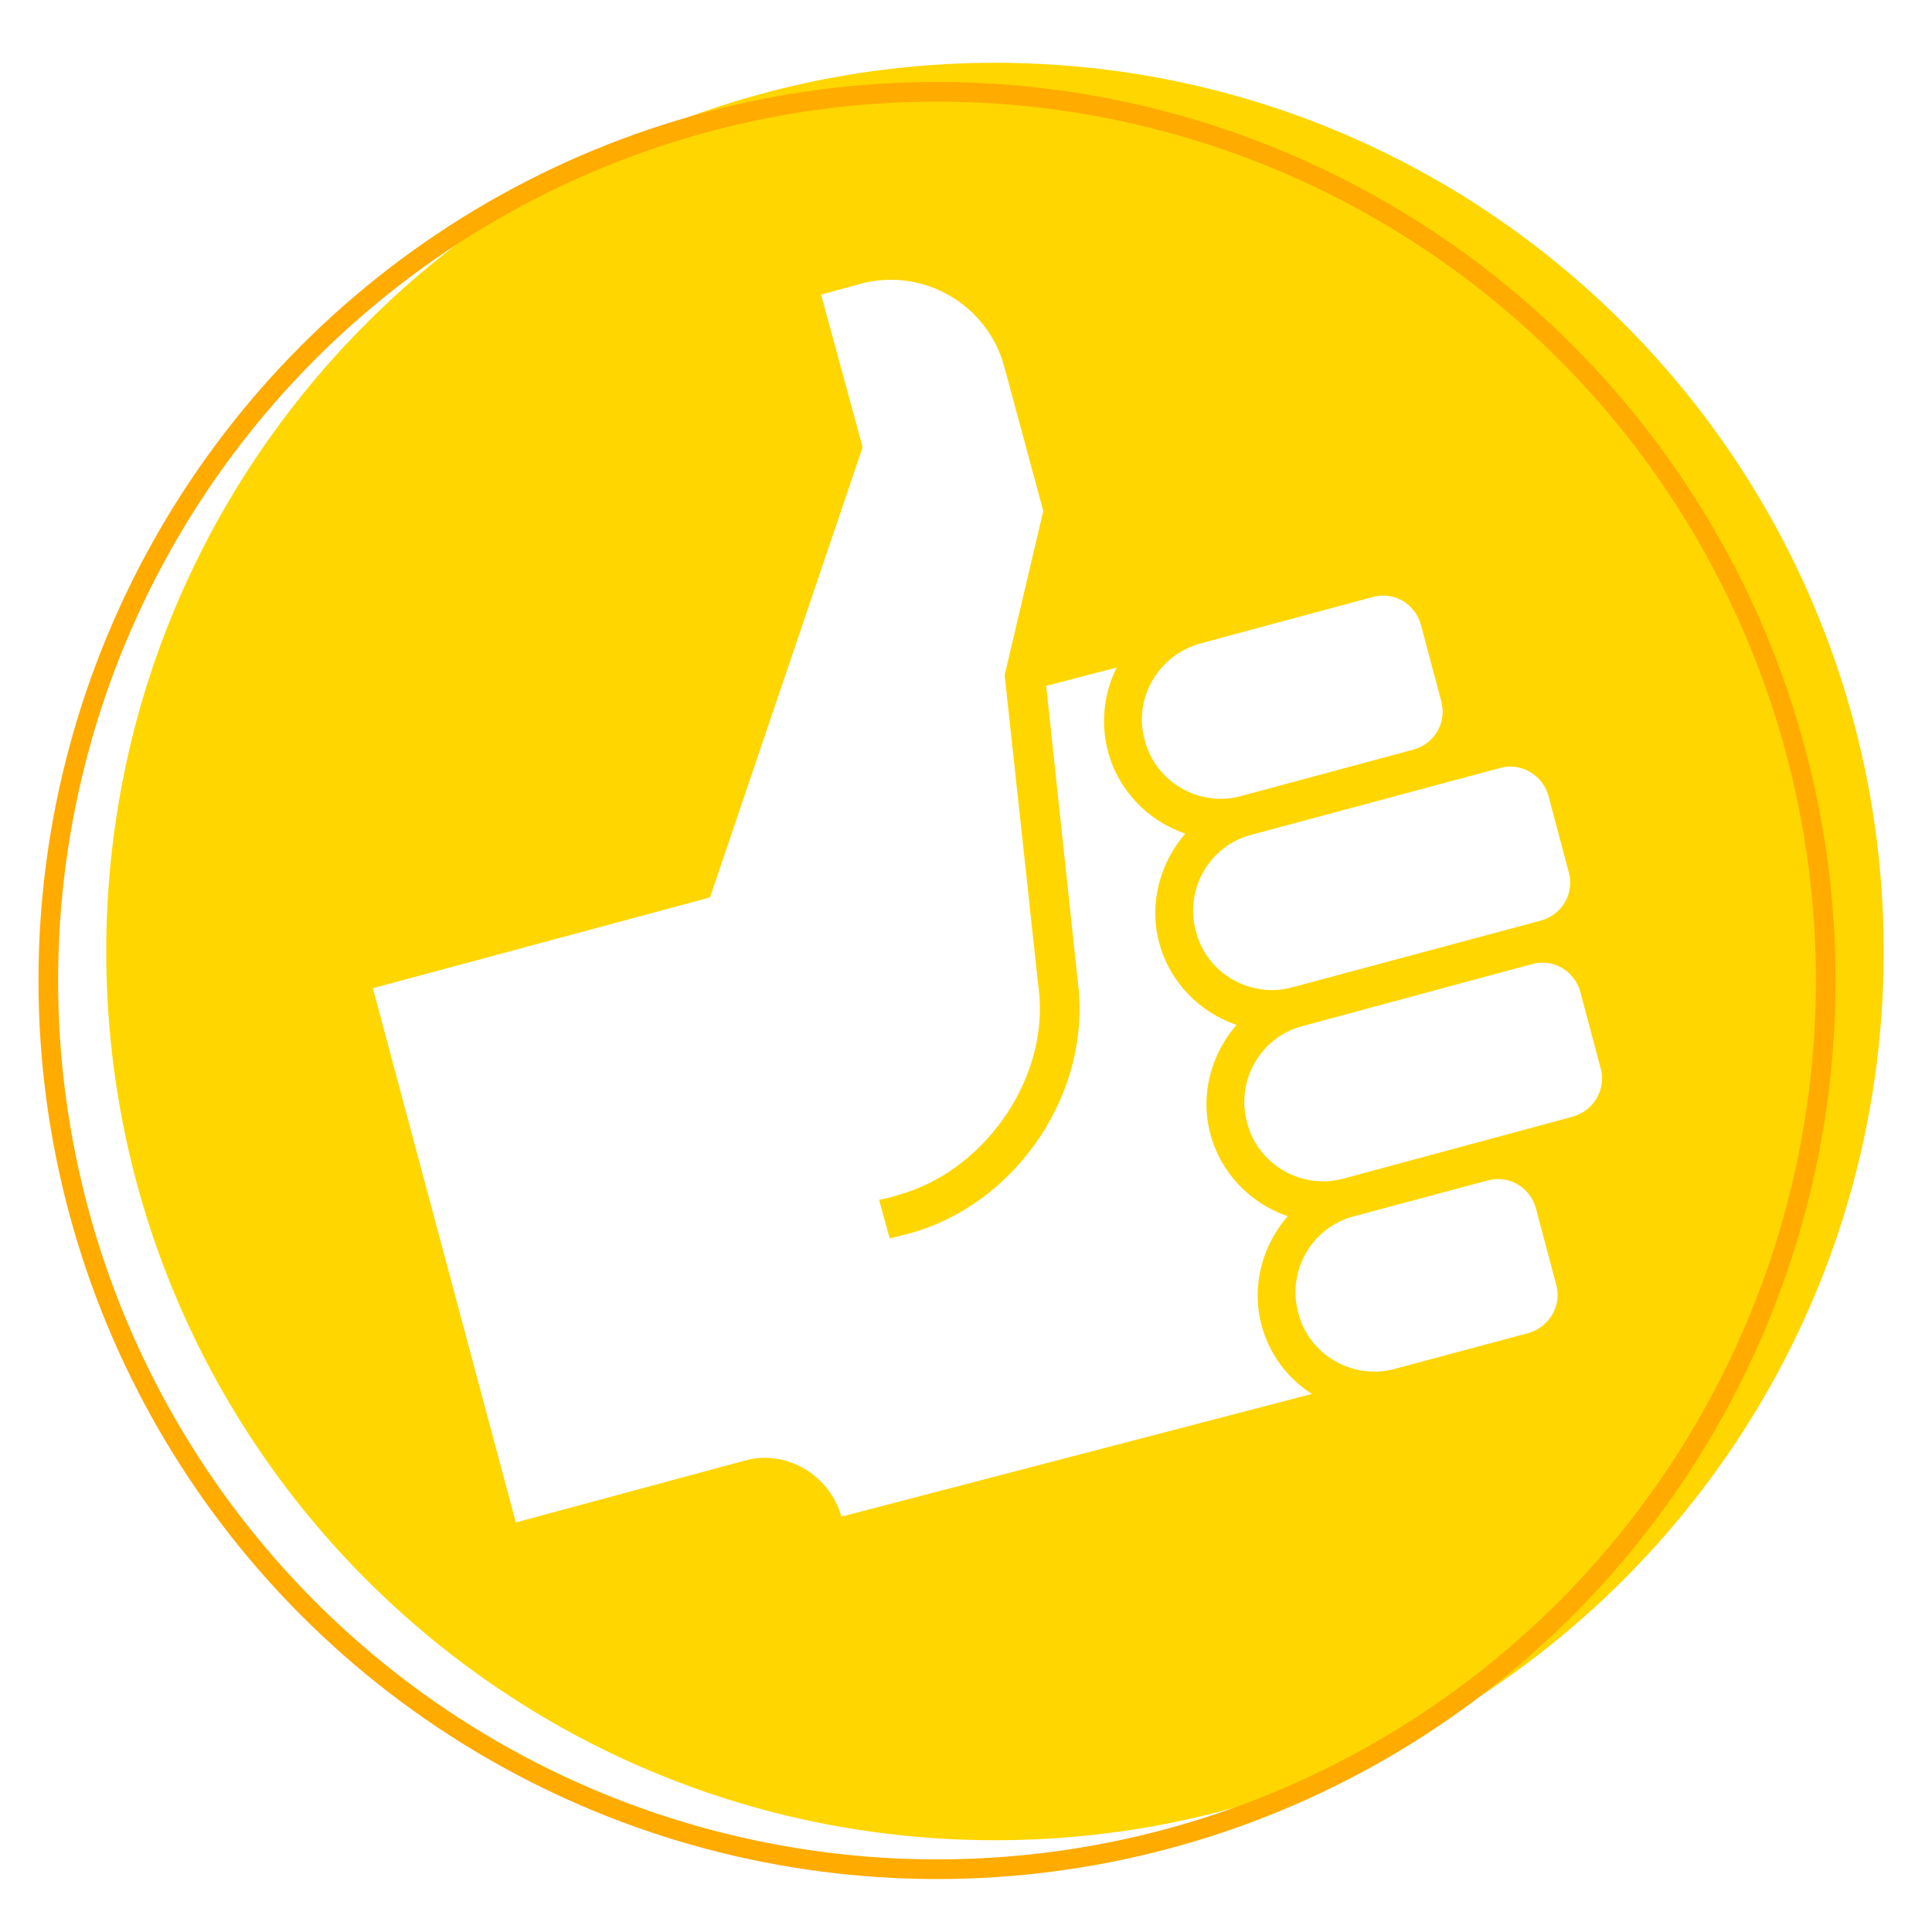
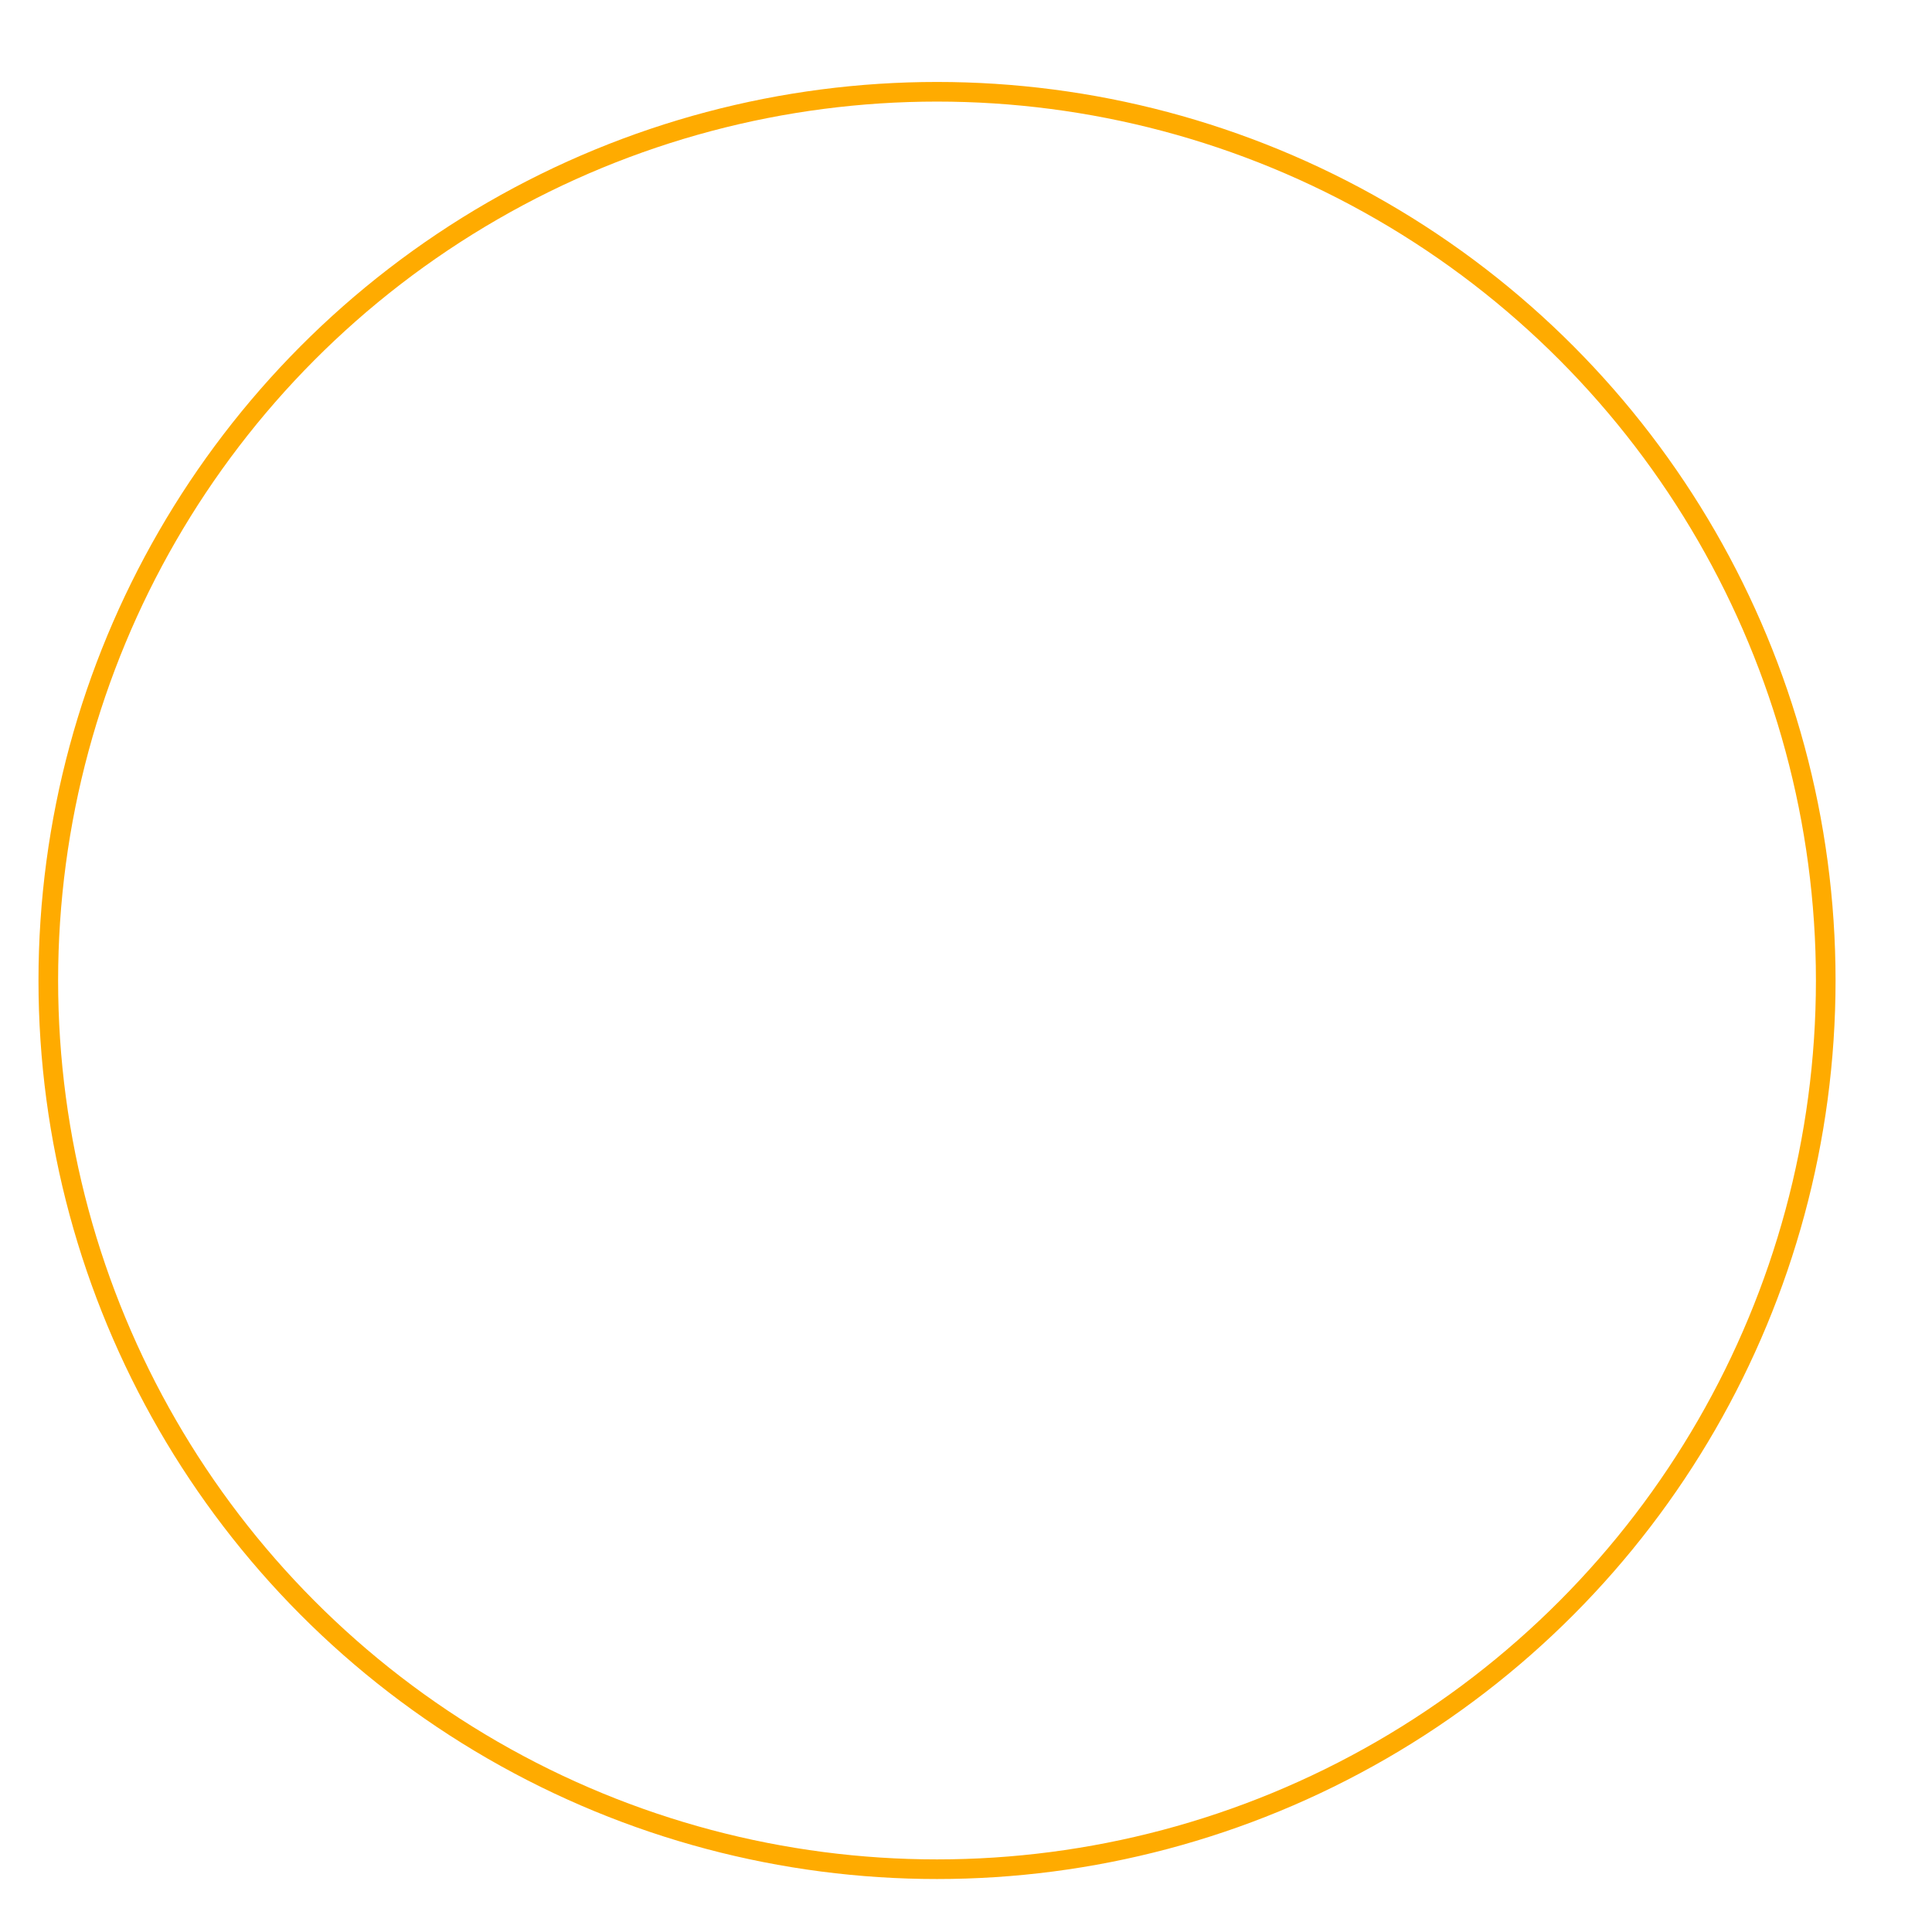
<svg xmlns="http://www.w3.org/2000/svg" version="1.1" id="Layer_1" x="0px" y="0px" viewBox="0 0 200 200" style="enable-background:new 0 0 200 200;" xml:space="preserve">
  <style type="text/css">
	.st0{fill:#FFD600;}
	.st1{fill:none;stroke:#FFAB00;stroke-width:2.032;stroke-miterlimit:10;}
</style>
  <g>
-     <path class="st0" d="M103,6.5c-50.8,0-92,41.2-92,92c0,50.8,41.2,92,92,92c50.8,0,92-41.2,92-92C195,47.7,153.8,6.5,103,6.5z    M160.3,82.4l2.1,7.9c0.6,2.2-0.7,4.4-2.9,5l-25.7,6.9c-4.3,1.2-8.9-1.4-10-5.8c-1.2-4.3,1.4-8.9,5.8-10l25.7-6.9   C157.4,78.9,159.7,80.2,160.3,82.4z M124.3,66.6l17.8-4.8c2.2-0.6,4.4,0.7,5,2.9l2.1,7.9c0.6,2.2-0.7,4.4-2.9,5l-17.8,4.8   c-4.3,1.2-8.9-1.4-10-5.8C117.3,72.3,119.9,67.8,124.3,66.6z M87.1,157c-1.2-4.3-5.7-7-10-5.8l-23.7,6.4l-14.8-55.3l34.9-9.4   l15.8-46.6L85,30.5l4-1.1c6.5-1.8,13.3,2.1,15,8.7l4,14.8L104,69.9l3.6,33.2c0.7,9-5.9,18.2-14.6,20.6c-0.7,0.2-1.3,0.4-2,0.5   l1.1,4l2-0.5c10.7-2.9,18.4-13.8,17.6-24.8c0,0,0-0.1,0-0.1l-3.4-31.8l7.3-1.9c-1.3,2.6-1.7,5.7-0.9,8.7c1.1,4.1,4.2,7.2,8,8.5   c-2.6,3-3.8,7.2-2.7,11.3c1.1,4.1,4.2,7.2,8,8.5c-2.6,3-3.8,7.2-2.7,11.3c1.1,4.1,4.2,7.2,8,8.5c-2.6,3-3.8,7.2-2.7,11.3   c0.8,3,2.7,5.5,5.2,7.1L87.1,157z M158.2,138l-13.8,3.7c-4.3,1.2-8.9-1.4-10-5.8c-1.2-4.3,1.4-8.9,5.8-10l13.8-3.7   c2.2-0.6,4.4,0.7,5,2.9l2.1,7.9C161.7,135.1,160.4,137.4,158.2,138z M162.8,115.6l-23.7,6.4c-4.3,1.2-8.9-1.4-10-5.8   c-1.2-4.3,1.4-8.9,5.8-10l23.7-6.4c2.2-0.6,4.4,0.7,5,2.9l2.1,7.9C166.3,112.7,165,115,162.8,115.6z" />
    <circle class="st1" cx="97" cy="101.5" r="92" />
  </g>
</svg>